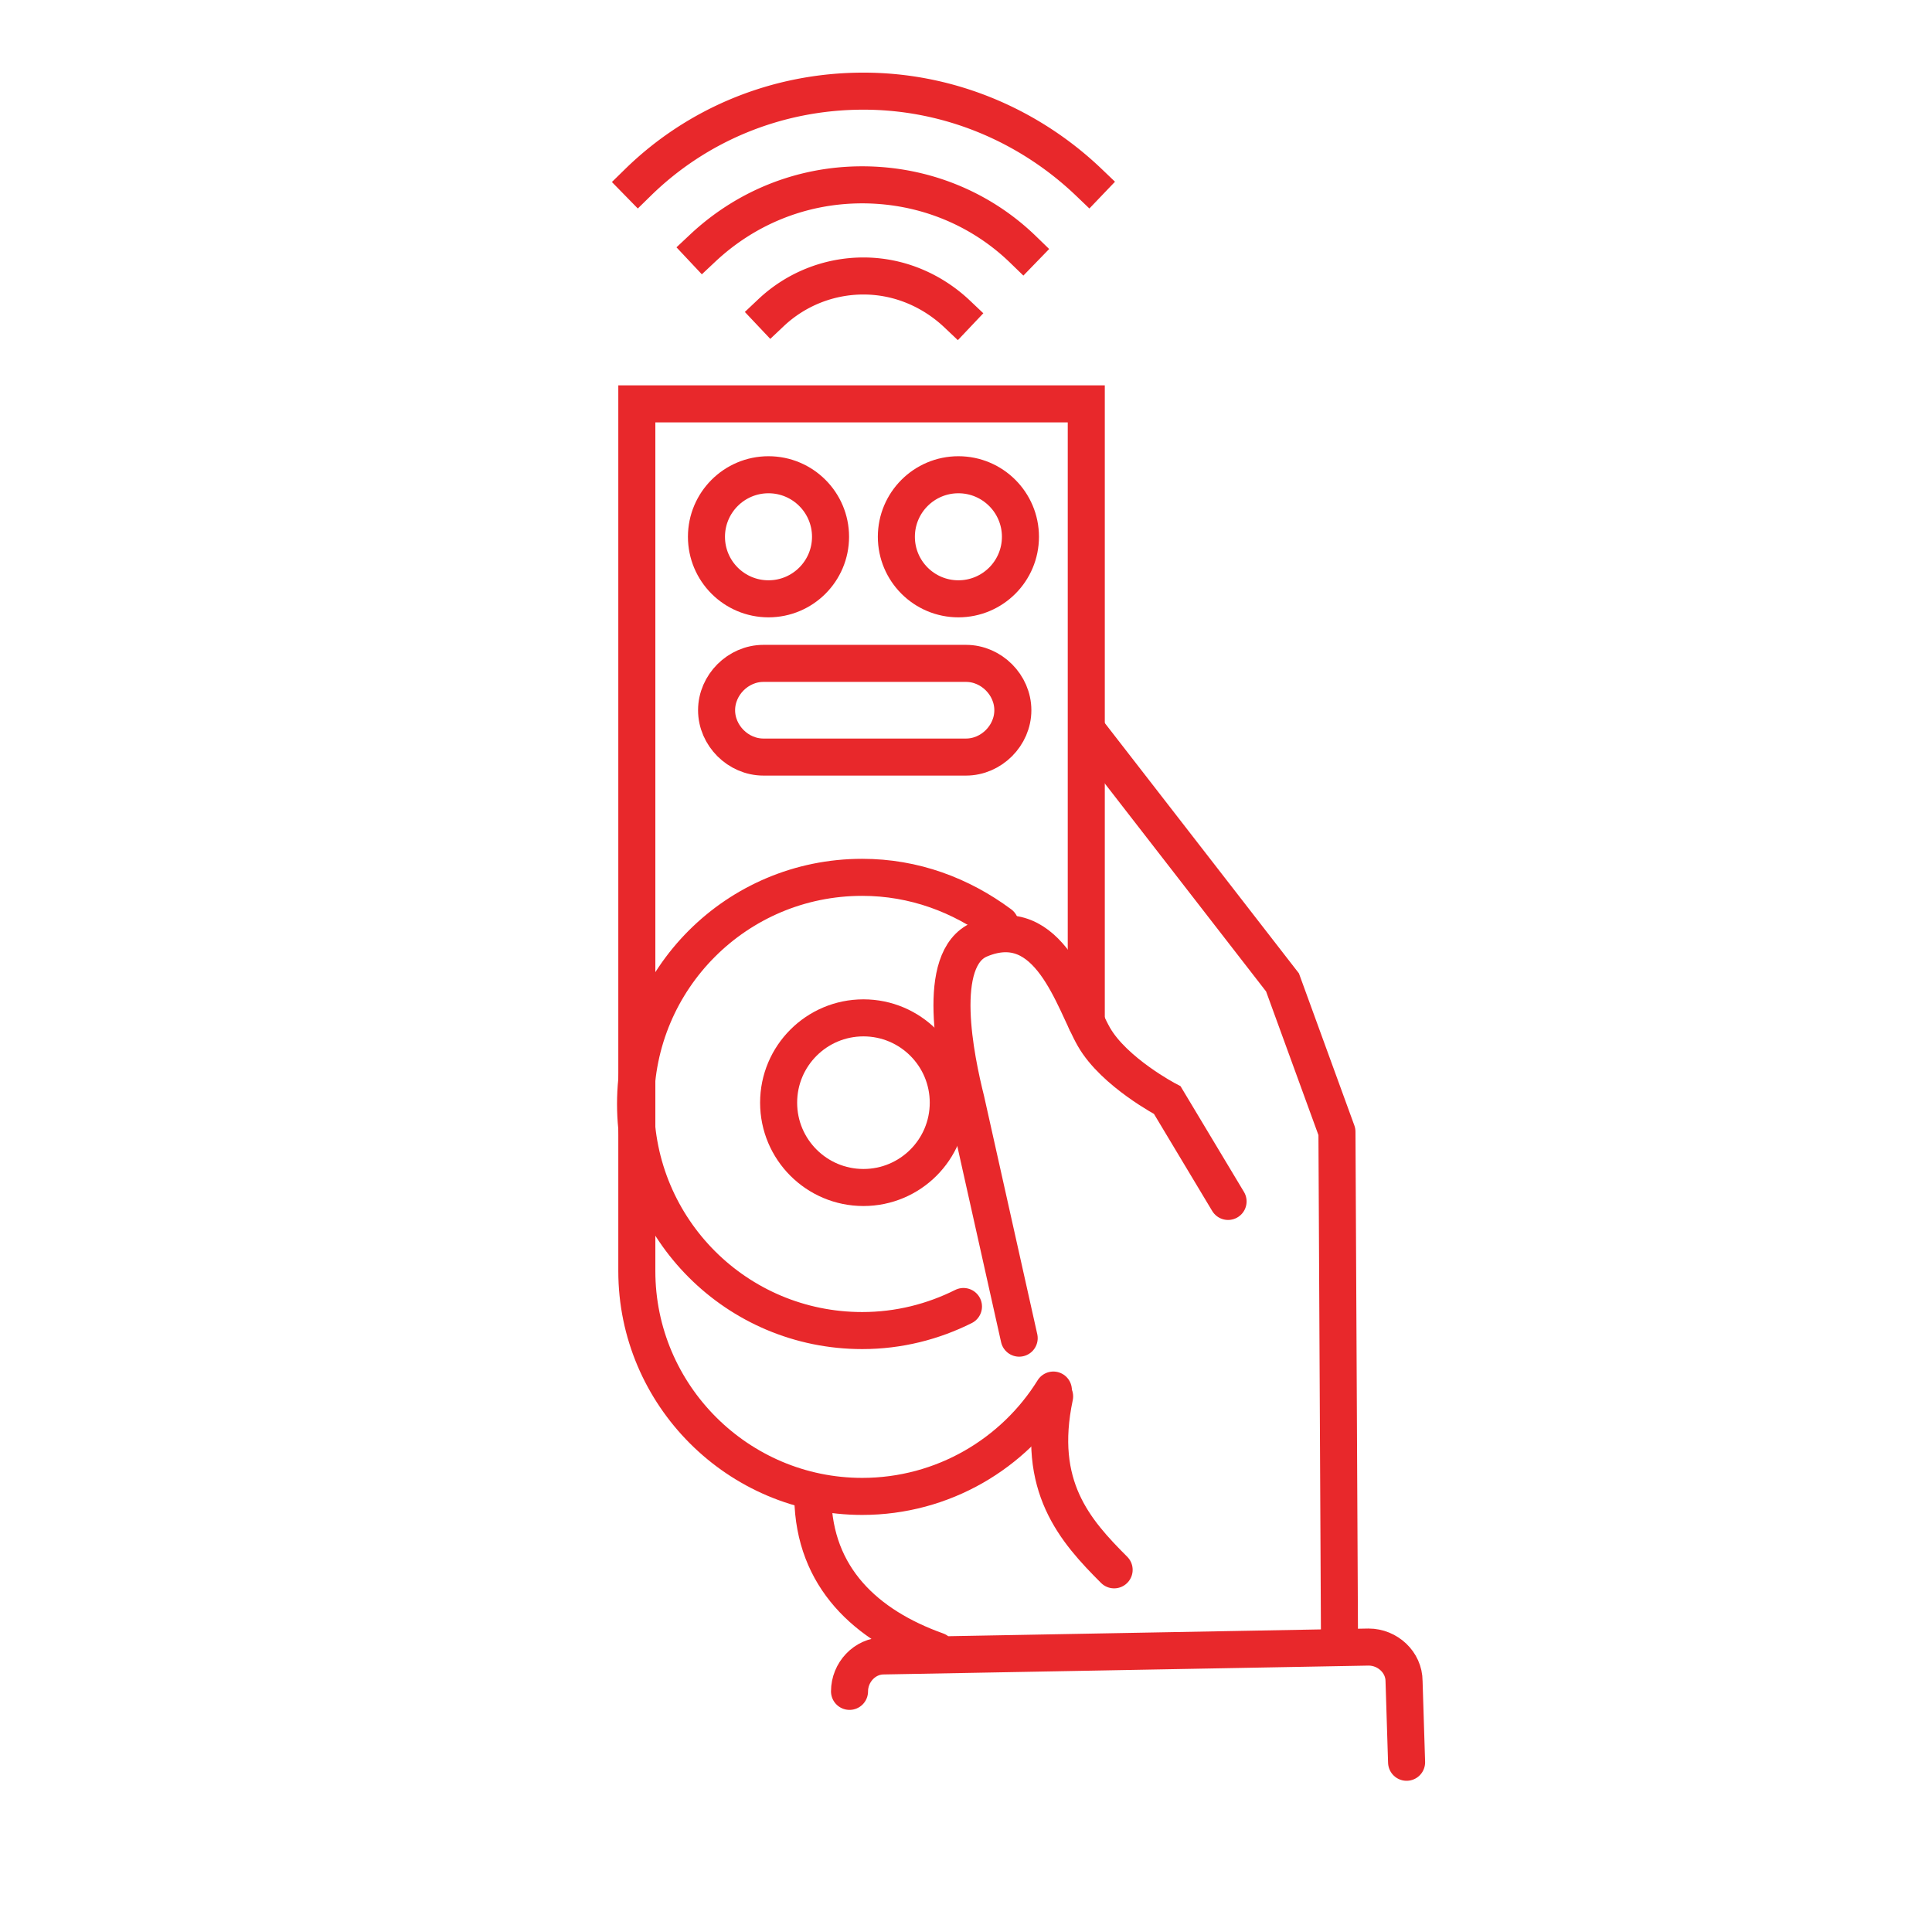
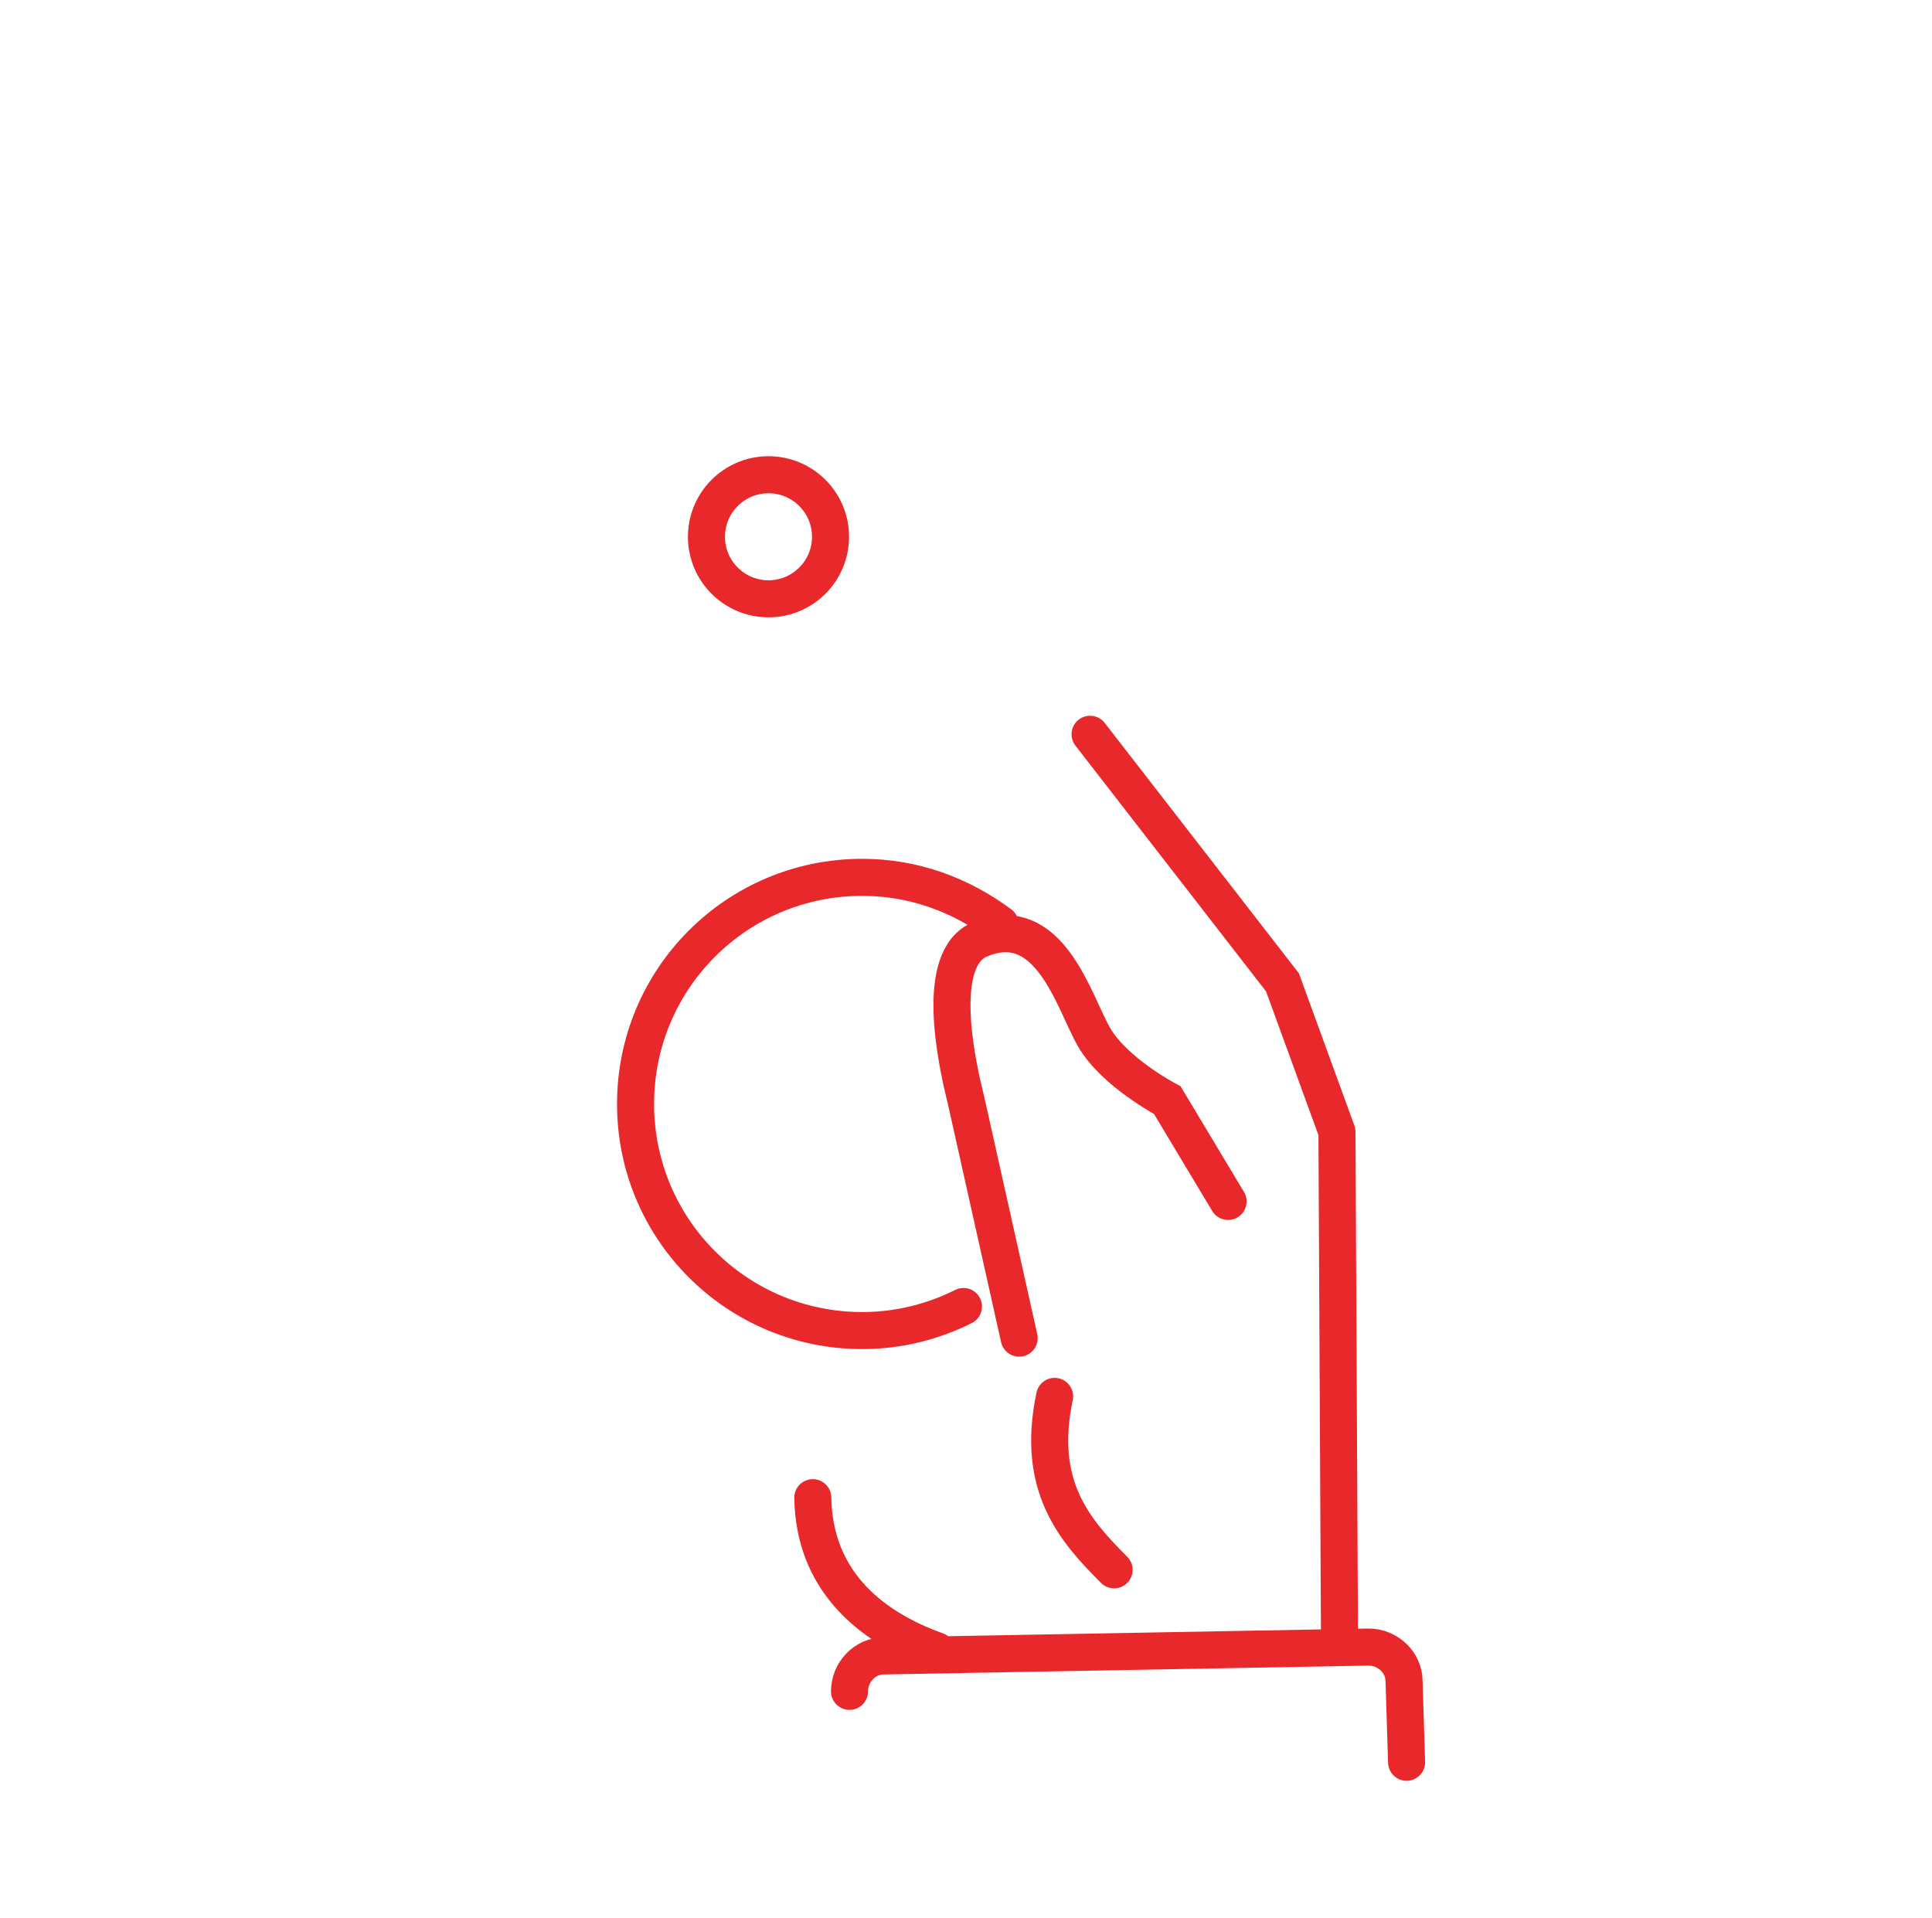
<svg xmlns="http://www.w3.org/2000/svg" viewBox="0 0 152.6 151.5">
  <style>.D{stroke-linecap:round}.E{stroke-miterlimit:10}</style>
  <g fill="none" stroke="#e8282b" stroke-width="2.926">
-     <path d="M83.2,109.8c-3.1,5-8.7,8.4-15.1,8.4h0c-9.8,0-17.8-8-17.8-17.8V31.9h35.5v48.8" class="D E" />
    <circle cx="60.7" cy="42.4" r="4.9" />
-     <circle cx="75.7" cy="42.4" r="4.9" />
    <path d="M76.1 103.2c-2.4 1.2-5.1 1.9-8 1.9-9.9 0-17.9-8-17.9-17.9s8-17.9 17.9-17.9c4.1 0 7.8 1.4 10.9 3.7" class="D E" />
-     <circle cx="68.2" cy="87.1" r="6.7" />
    <g class="E">
-       <path d="M76.3,59.8h-16c-2,0-3.7-1.7-3.7-3.7v0c0-2,1.7-3.7,3.7-3.7h16c2,0,3.7,1.7,3.7,3.7v0 C80,58.1,78.3,59.8,76.3,59.8z" />
      <path d="M111.1 139.2l-.2-6.4c0-1.5-1.3-2.7-2.8-2.7l-38.3.7c-1.5 0-2.7 1.3-2.7 2.8m6.9-3.2c-5.6-2-9.7-5.8-9.8-12.1m19.1-8c-1.5 7.1 1.6 10.6 4.7 13.7m17.8 5.5l-.2-40.1M86.1 58l15.2 19.6 4.3 11.8M97 94.9l-4.8-8s-4.2-2.2-5.8-5-3.5-10-9-7.7c-3.6 1.5-1.9 9.5-1.1 12.7l4.2 18.8" class="D" />
-       <path d="M86 14.4C81.4 10 75.1 7.2 68.2 7.2S55 9.9 50.4 14.4m30.4 5.3c-3.3-3.2-7.8-5.1-12.7-5.1s-9.3 1.9-12.6 5m20.1 5.2c-1.9-1.8-4.5-3-7.4-3a10.63 10.63 0 0 0-7.3 2.9" stroke-linecap="square" />
    </g>
  </g>
</svg>